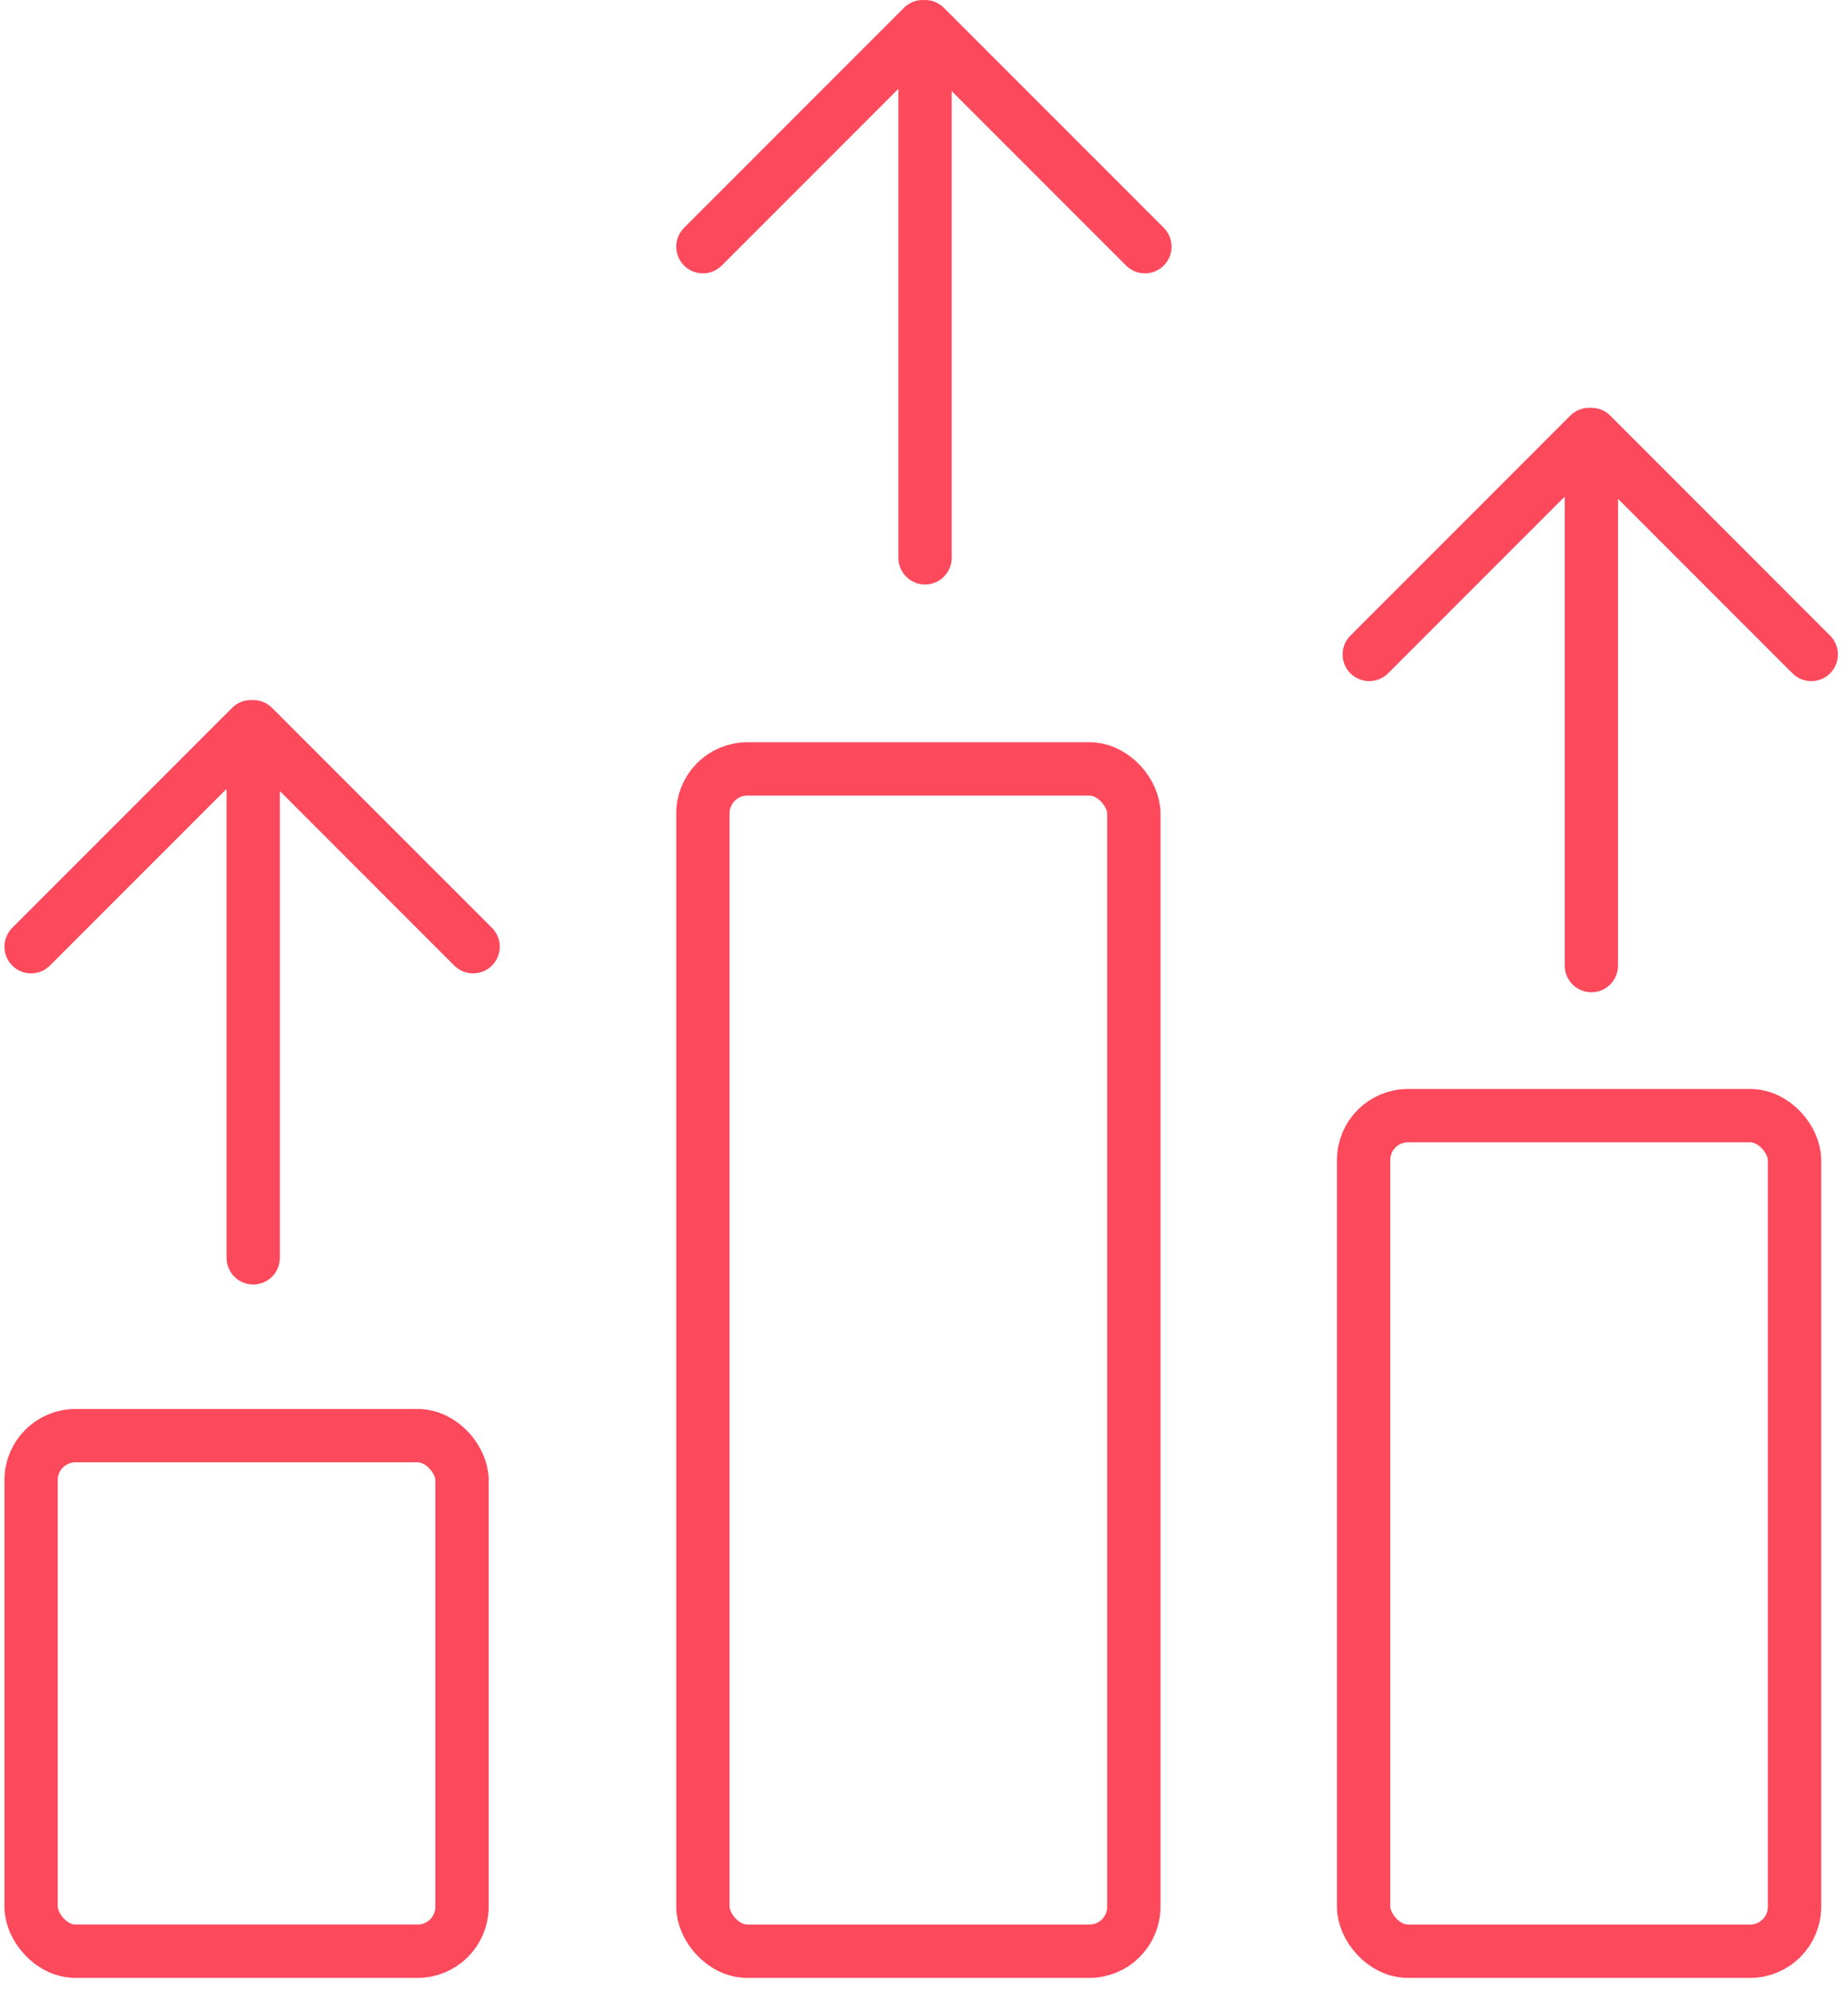
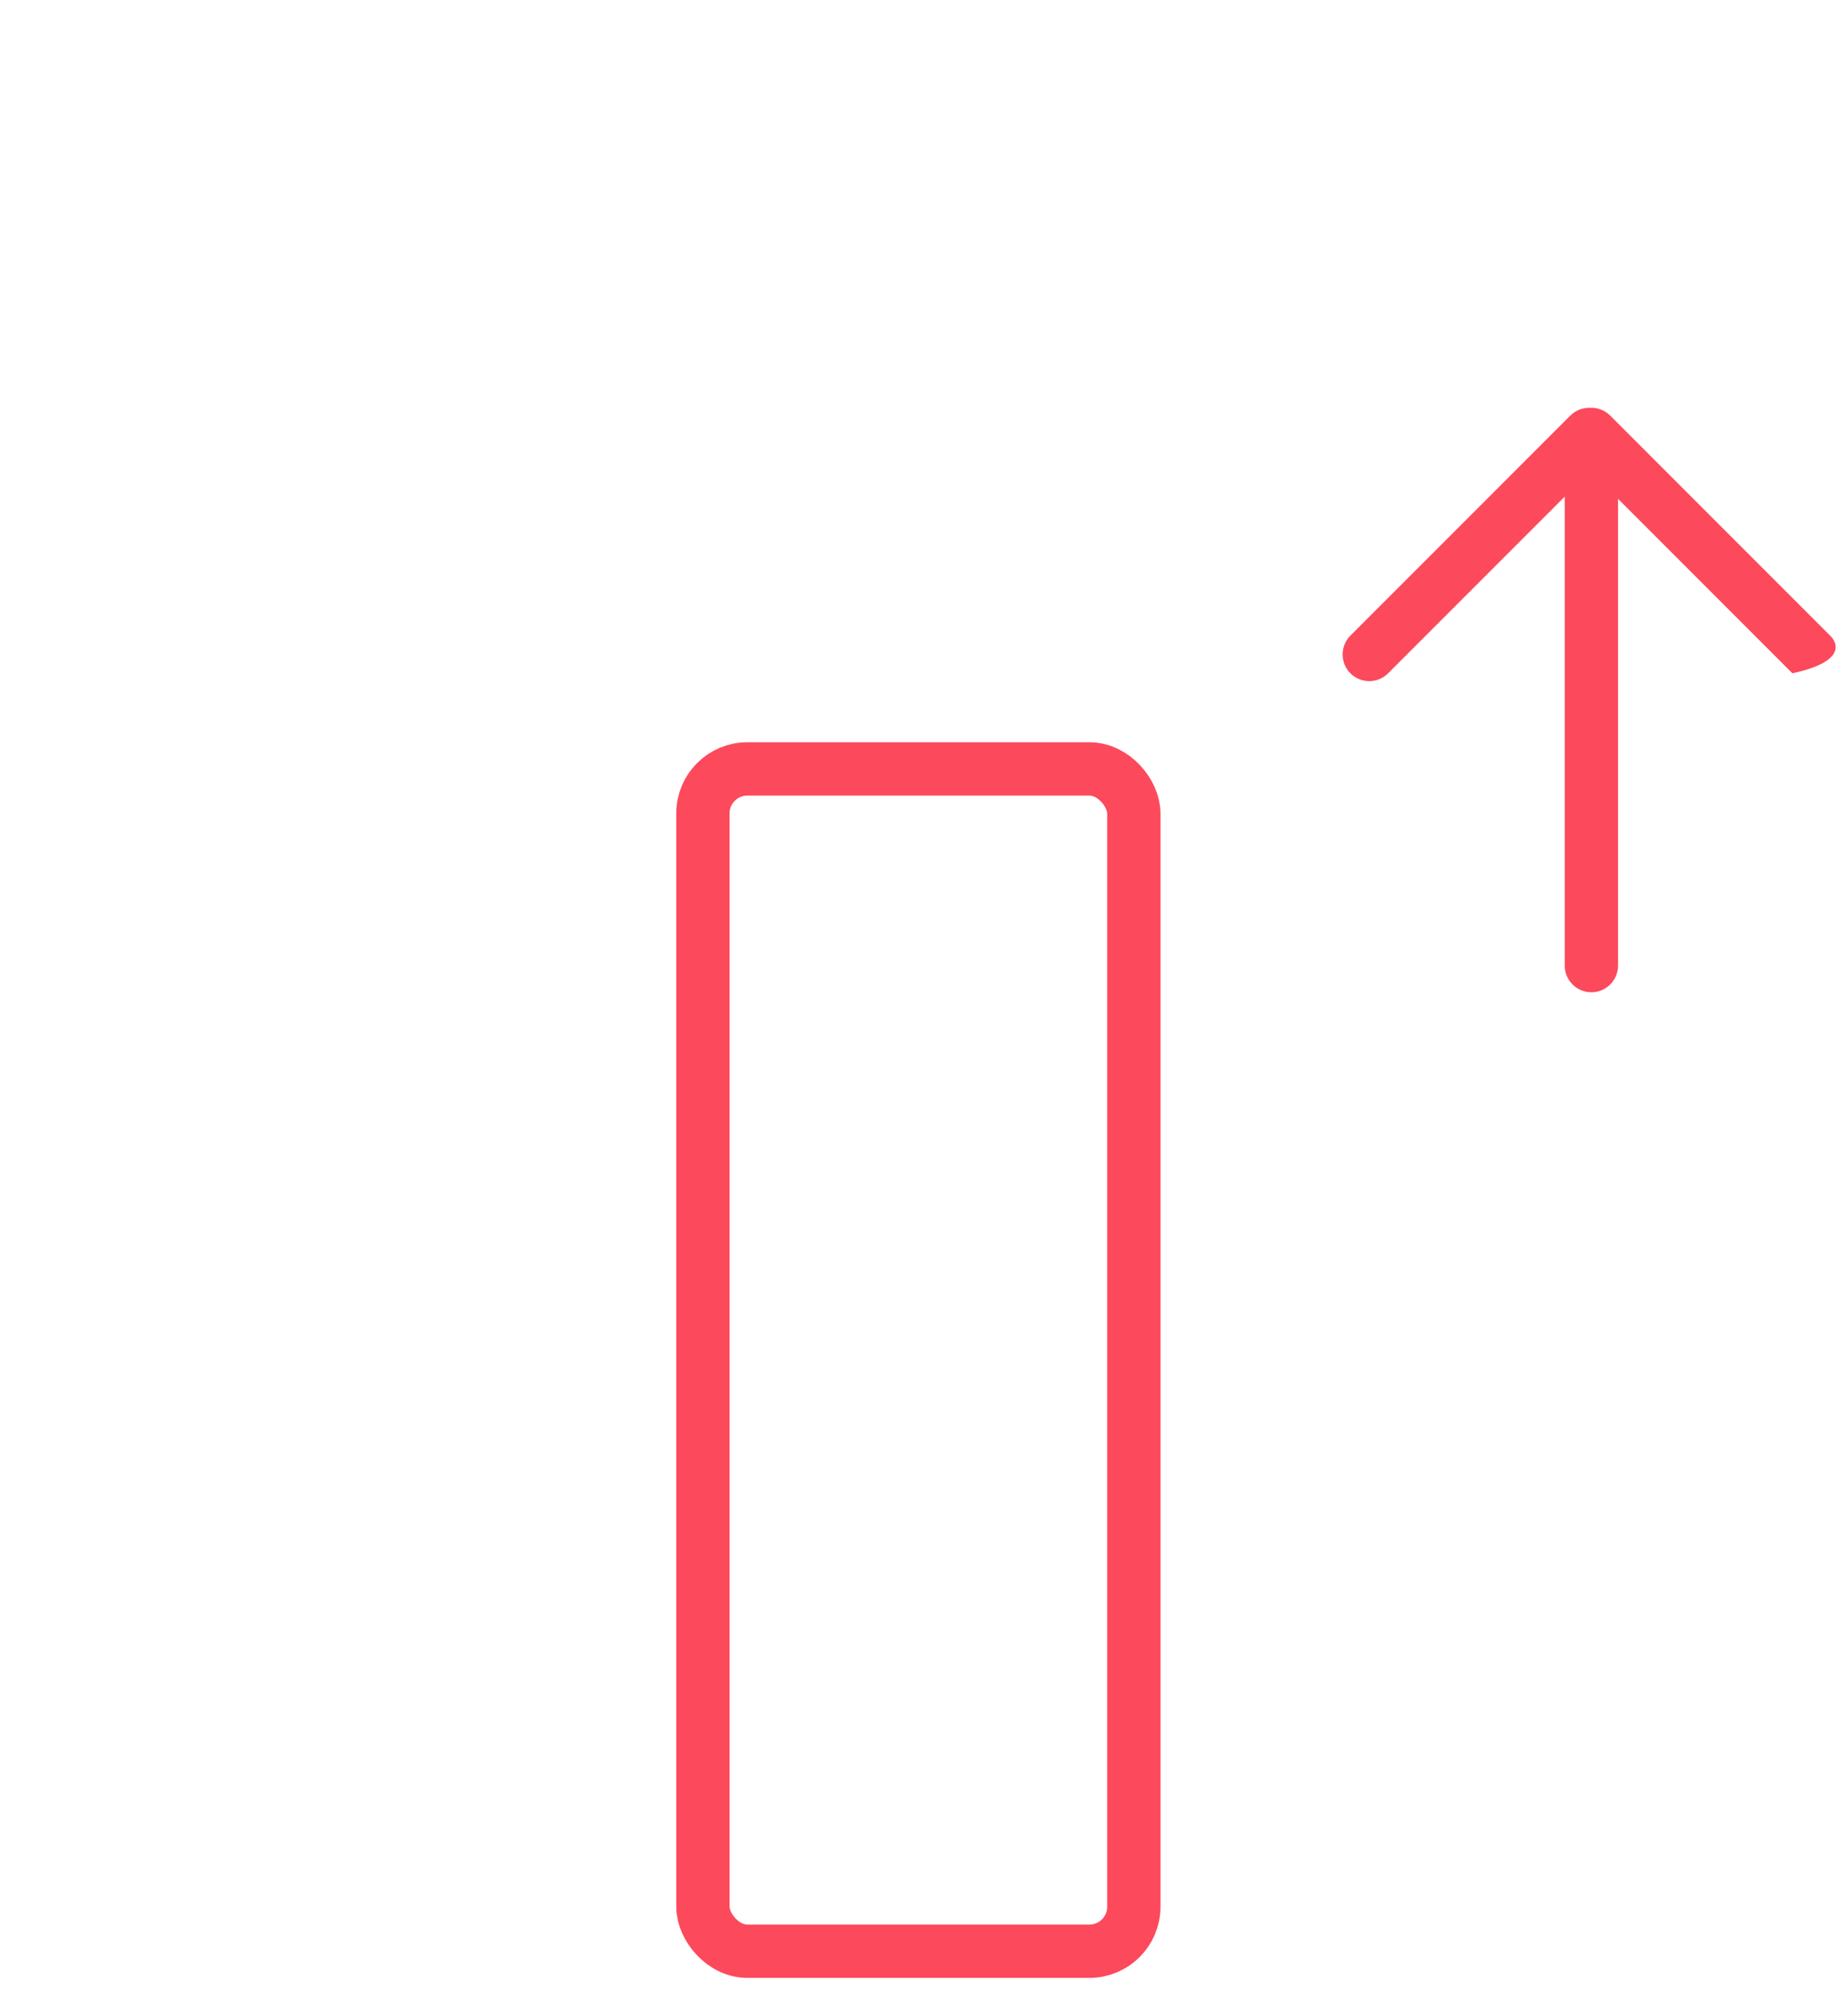
<svg xmlns="http://www.w3.org/2000/svg" width="52" height="56" viewBox="0 0 52 56" fill="none">
-   <rect x="0.875" y="40.375" width="12.125" height="14.5" rx="1.25" stroke="#FD495C" stroke-width="1.5" />
  <rect x="19.779" y="21.625" width="12.125" height="33.25" rx="1.25" stroke="#FD495C" stroke-width="1.5" />
-   <rect x="38.37" y="31.375" width="12.125" height="23.5" rx="1.25" stroke="#FD495C" stroke-width="1.5" />
-   <path fill-rule="evenodd" clip-rule="evenodd" d="M7.094 19.688C6.892 19.68 6.687 19.753 6.532 19.907L0.345 26.094C0.052 26.387 0.052 26.862 0.345 27.155C0.638 27.448 1.112 27.448 1.405 27.155L6.375 22.185V35.375C6.375 35.789 6.711 36.125 7.125 36.125C7.539 36.125 7.875 35.789 7.875 35.375V22.248L12.782 27.155C13.075 27.448 13.55 27.448 13.843 27.155C14.136 26.862 14.136 26.387 13.843 26.094L7.655 19.907C7.501 19.753 7.296 19.68 7.094 19.688Z" fill="#FD495C" />
-   <path fill-rule="evenodd" clip-rule="evenodd" d="M25.998 0.001C25.795 -0.008 25.59 0.065 25.436 0.22L19.248 6.407C18.956 6.7 18.956 7.175 19.248 7.468C19.541 7.761 20.016 7.761 20.309 7.468L25.279 2.498V15.688C25.279 16.102 25.615 16.438 26.029 16.438C26.443 16.438 26.779 16.102 26.779 15.688V2.561L31.686 7.468C31.979 7.761 32.454 7.761 32.747 7.468C33.039 7.175 33.039 6.7 32.747 6.407L26.559 0.22C26.405 0.065 26.2 -0.008 25.998 0.001Z" fill="#FD495C" />
-   <path fill-rule="evenodd" clip-rule="evenodd" d="M44.748 11.469C44.545 11.461 44.34 11.534 44.186 11.688L37.998 17.876C37.706 18.169 37.706 18.643 37.998 18.936C38.291 19.229 38.766 19.229 39.059 18.936L44.029 13.967V27.156C44.029 27.57 44.365 27.906 44.779 27.906C45.193 27.906 45.529 27.57 45.529 27.156V14.029L50.436 18.936C50.729 19.229 51.204 19.229 51.497 18.936C51.789 18.643 51.789 18.169 51.497 17.876L45.309 11.688C45.155 11.534 44.95 11.461 44.748 11.469Z" fill="#FD495C" />
+   <path fill-rule="evenodd" clip-rule="evenodd" d="M44.748 11.469C44.545 11.461 44.34 11.534 44.186 11.688L37.998 17.876C37.706 18.169 37.706 18.643 37.998 18.936C38.291 19.229 38.766 19.229 39.059 18.936L44.029 13.967V27.156C44.029 27.57 44.365 27.906 44.779 27.906C45.193 27.906 45.529 27.57 45.529 27.156V14.029L50.436 18.936C51.789 18.643 51.789 18.169 51.497 17.876L45.309 11.688C45.155 11.534 44.95 11.461 44.748 11.469Z" fill="#FD495C" />
</svg>